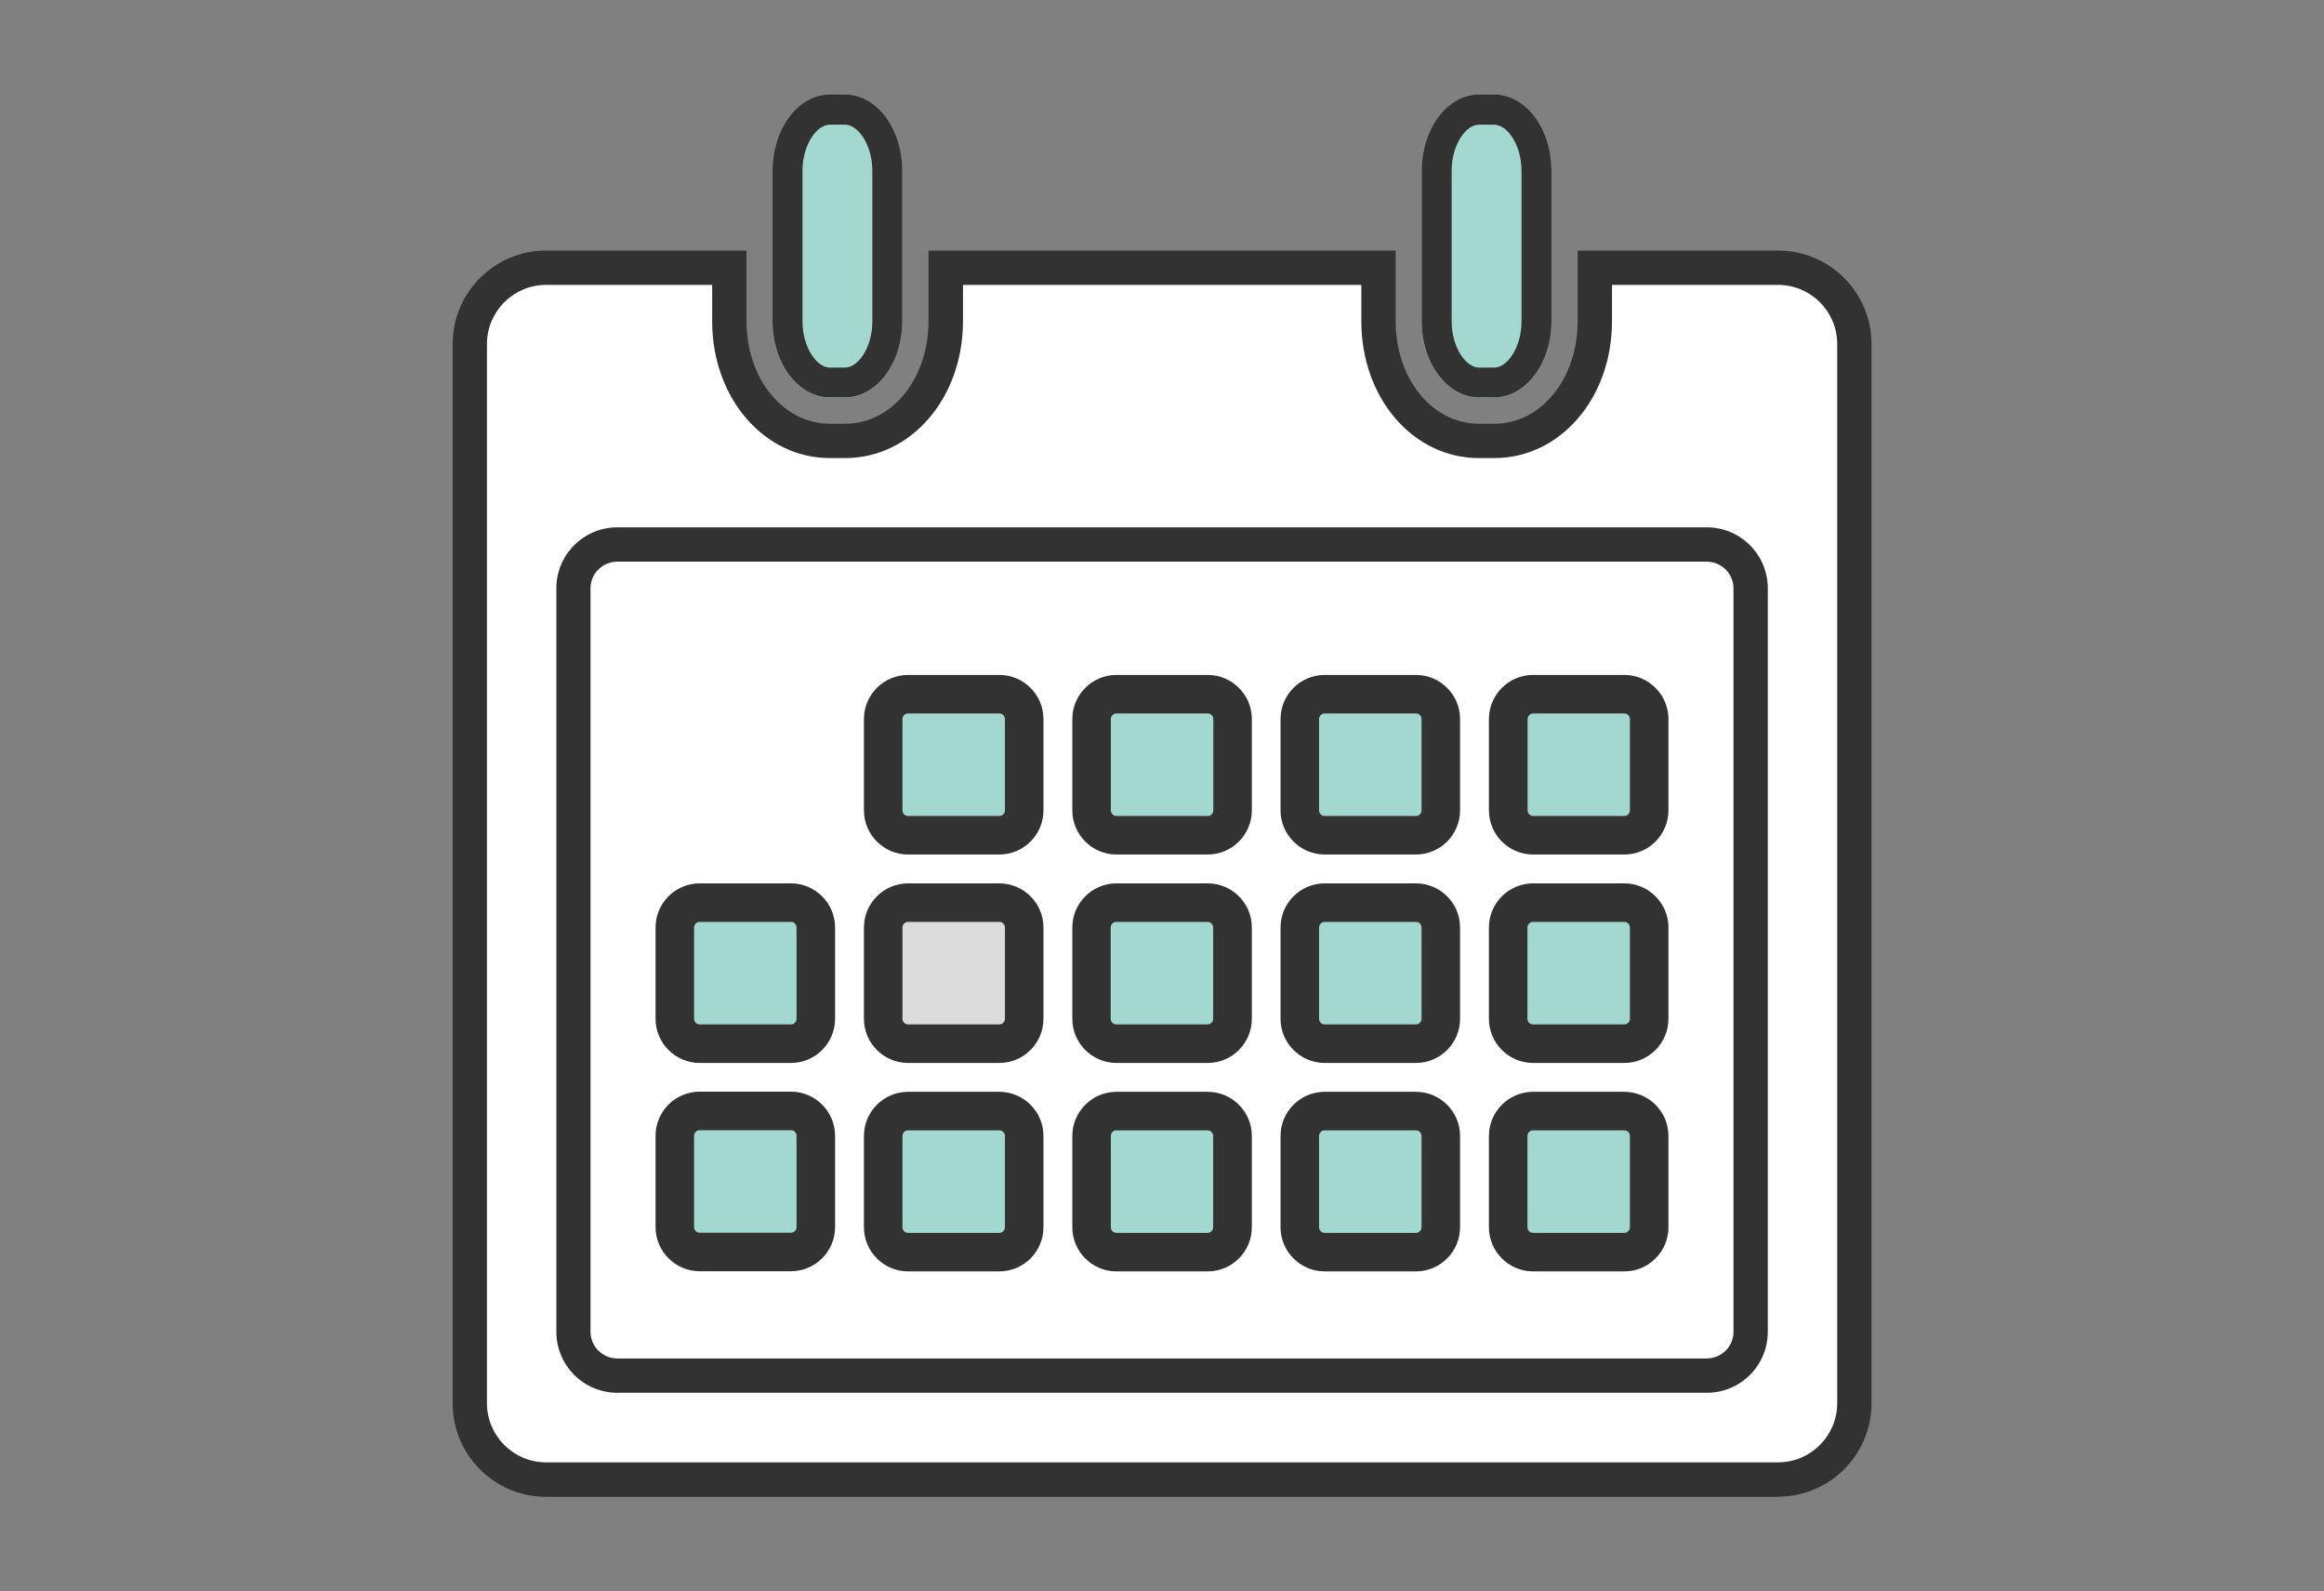
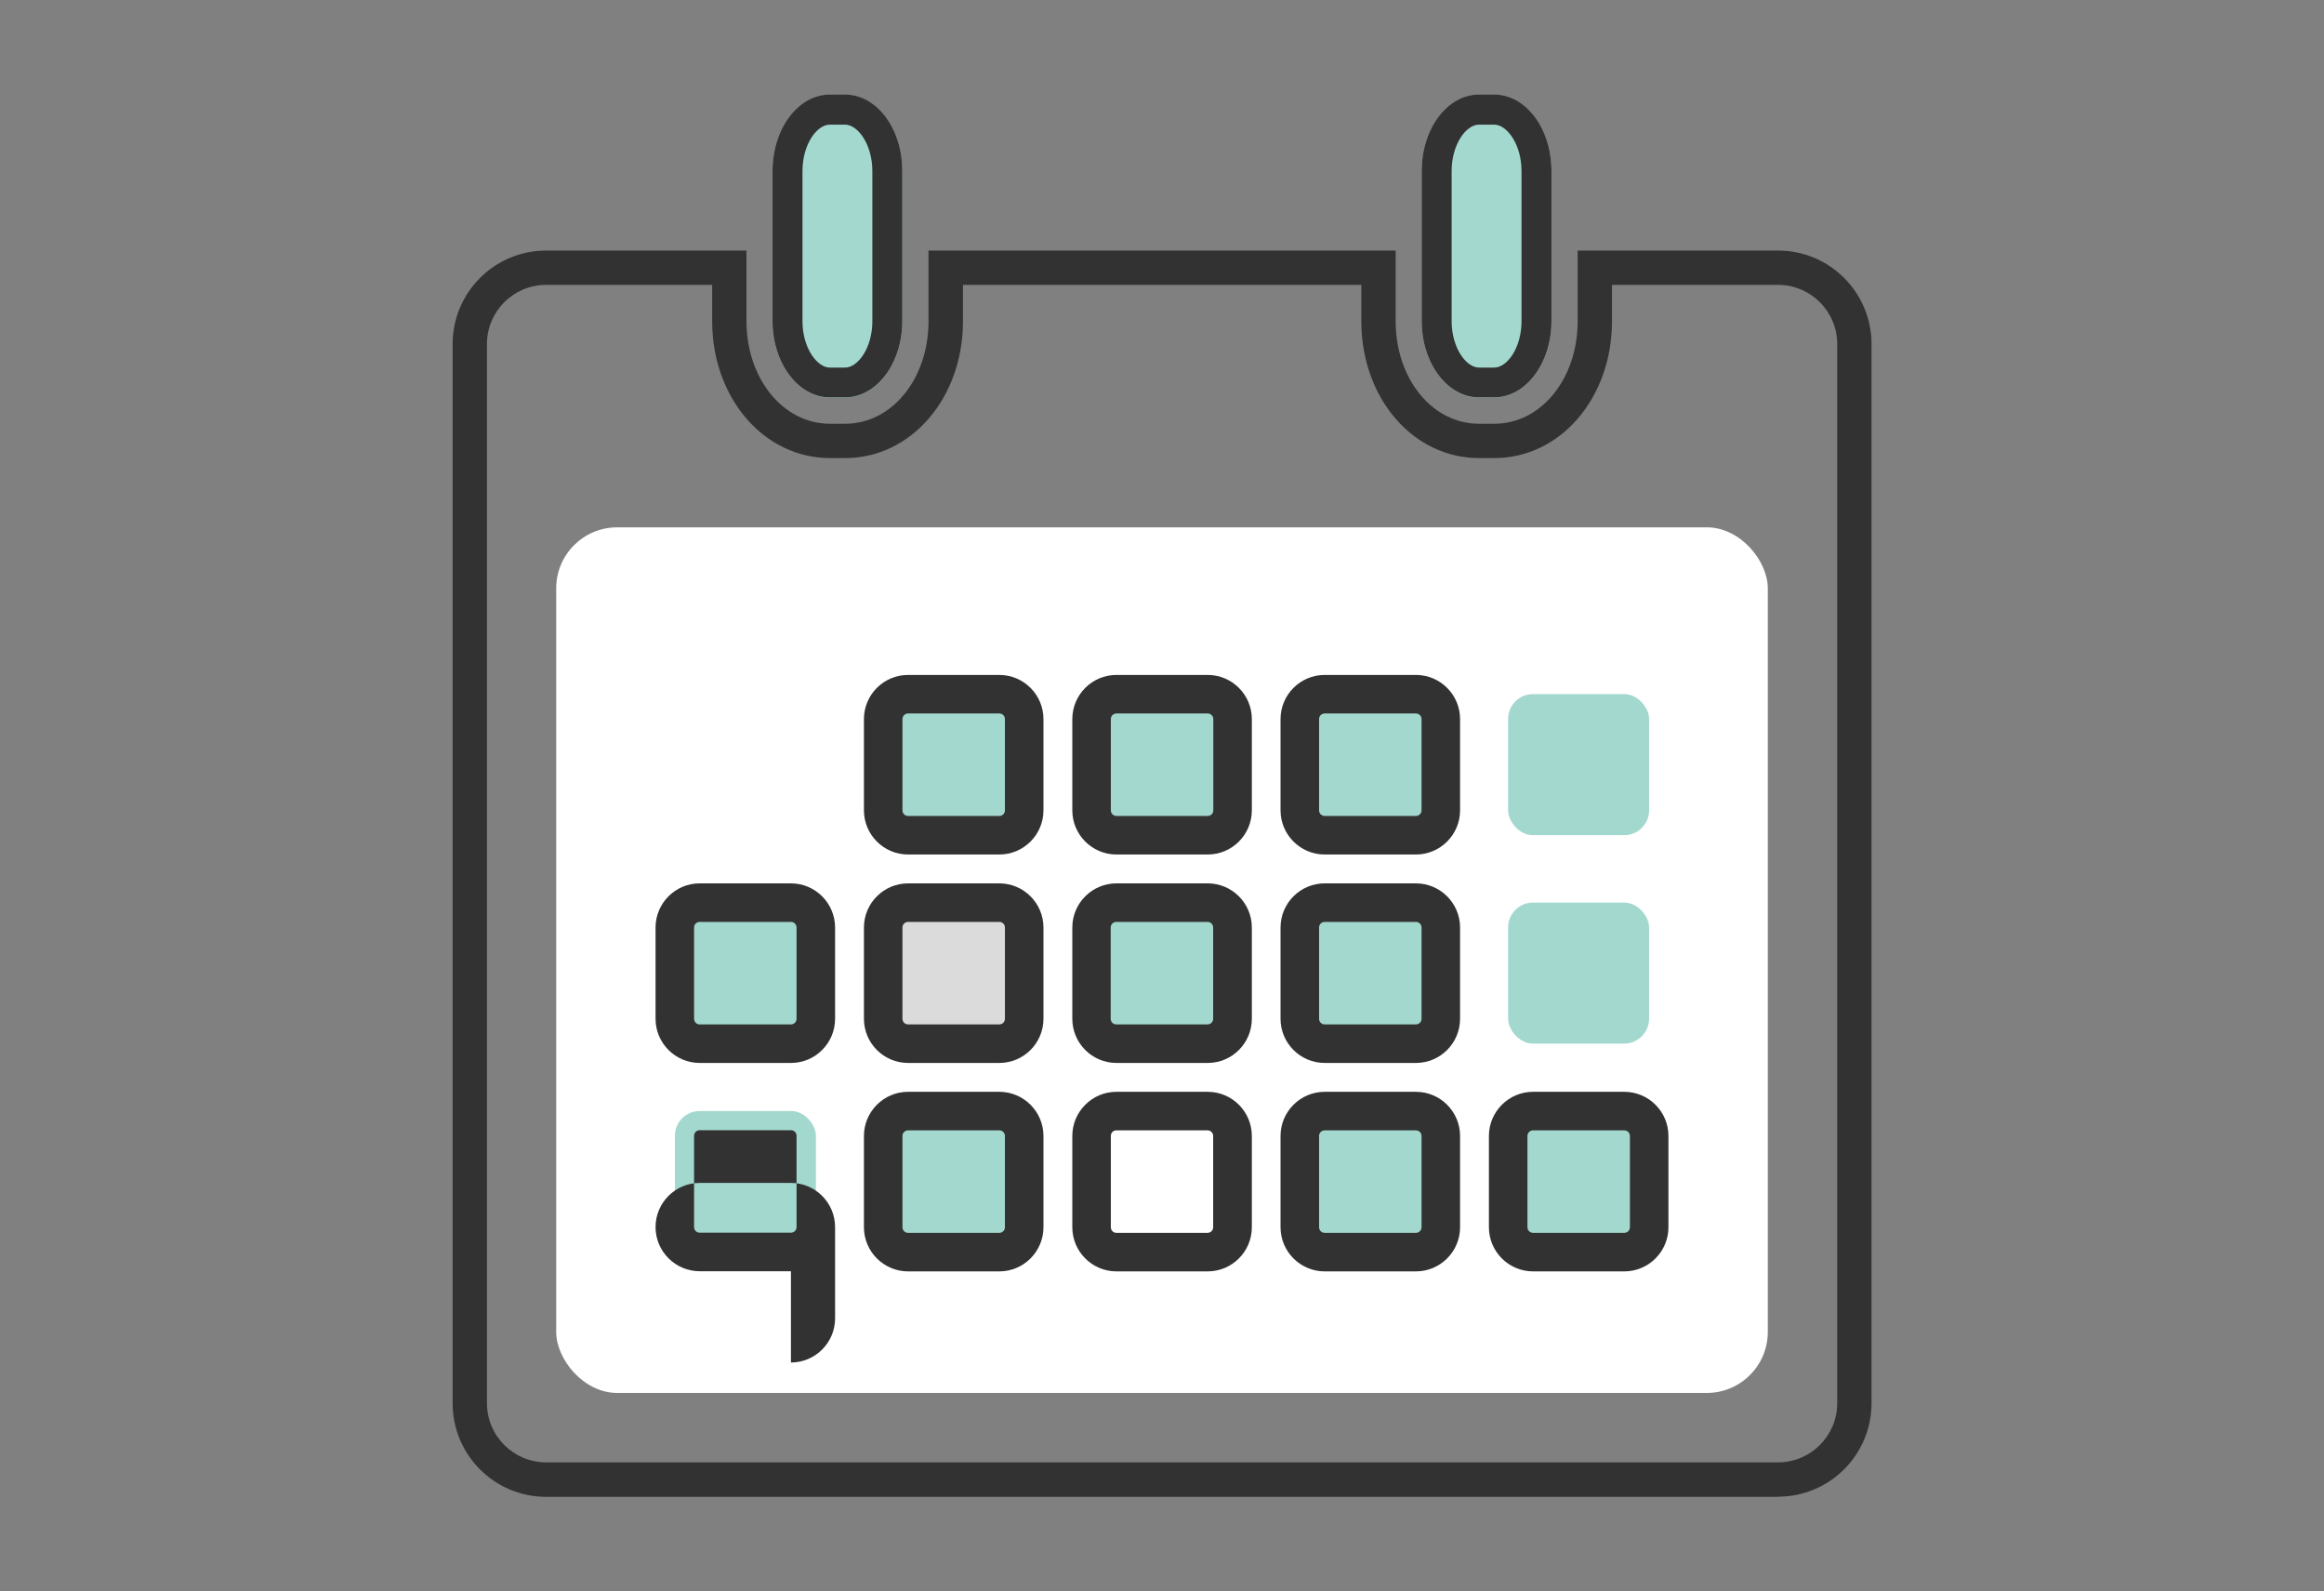
<svg xmlns="http://www.w3.org/2000/svg" id="_레이어_2" data-name="레이어 2" viewBox="0 0 149 102">
  <rect x="0" y="0" width="149" height="102" fill="#808080" stroke="none" />
  <defs>
    <style>
      .cls-1 {
        fill: none;
      }

      .cls-2 {
        fill: #a3d8ce;
      }

      .cls-3 {
        fill: #323232;
      }

      .cls-4 {
        fill: #fff;
      }

      .cls-5 {
        fill: #dcdbdb;
      }
    </style>
  </defs>
  <g id="Layer_6" data-name="Layer 6">
    <g>
      <rect class="cls-1" width="149" height="102" />
      <g>
        <g>
-           <path class="cls-4" d="M113.99,17.16h-11.75v3.43c0,4.3-2.83,7.67-6.44,7.67h-.98c-3.61,0-6.44-3.37-6.44-7.67v-3.43h-27.74v3.43c0,4.3-2.83,7.67-6.44,7.67h-.98c-3.61,0-6.45-3.37-6.45-7.67v-3.43h-11.75c-2.7,0-4.89,2.19-4.89,4.89v67.89c0,2.7,2.19,4.89,4.89,4.89h78.99c2.7,0,4.89-2.19,4.89-4.89V22.05c0-2.7-2.19-4.89-4.89-4.89Z" />
          <path class="cls-3" d="M113.99,95.94H35.01c-3.31,0-5.99-2.69-5.99-5.99V22.05c0-3.31,2.69-5.99,5.99-5.99h12.85v4.53c0,3.68,2.35,6.57,5.35,6.57h.98c3,0,5.34-2.89,5.34-6.57v-4.53h29.95v4.53c0,3.68,2.34,6.57,5.34,6.57h.99c3,0,5.34-2.89,5.34-6.57v-4.53h12.85c3.31,0,5.99,2.69,5.99,5.99v67.89c0,3.31-2.69,5.99-5.99,5.99ZM35.01,18.26c-2.09,0-3.79,1.7-3.79,3.79v67.89c0,2.09,1.7,3.79,3.79,3.79h78.99c2.09,0,3.79-1.7,3.79-3.79V22.05c0-2.09-1.7-3.79-3.79-3.79h-10.65v2.33c0,4.92-3.31,8.77-7.54,8.77h-.99c-4.23,0-7.54-3.85-7.54-8.77v-2.33h-25.54v2.33c0,4.92-3.32,8.77-7.55,8.77h-.98c-4.23,0-7.55-3.85-7.55-8.77v-2.33h-10.65Z" />
        </g>
        <g>
          <rect class="cls-4" x="35.66" y="33.8" width="77.68" height="55.48" rx="3.91" ry="3.91" />
-           <path class="cls-3" d="M109.42,36c.95,0,1.72.77,1.72,1.71v47.65c0,.95-.77,1.71-1.72,1.71H39.58c-.95,0-1.72-.77-1.72-1.71v-47.65c0-.95.77-1.71,1.72-1.71h69.85M109.42,33.8H39.58c-2.16,0-3.91,1.75-3.91,3.91v47.65c0,2.16,1.75,3.91,3.91,3.91h69.85c2.16,0,3.91-1.75,3.91-3.91v-47.65c0-2.16-1.75-3.91-3.91-3.91h0Z" />
        </g>
        <g>
          <rect class="cls-2" x="83.34" y="57.85" width="9.04" height="9.04" rx="1.6" ry="1.6" />
          <path class="cls-3" d="M90.78,68.13h-5.85c-1.56,0-2.83-1.27-2.83-2.83v-5.85c0-1.56,1.27-2.83,2.83-2.83h5.85c1.56,0,2.83,1.27,2.83,2.83v5.85c0,1.56-1.27,2.83-2.83,2.83ZM84.93,59.09c-.2,0-.36.16-.36.36v5.85c0,.2.16.36.36.36h5.85c.2,0,.36-.16.36-.36v-5.85c0-.2-.16-.36-.36-.36h-5.85Z" />
        </g>
        <g>
          <rect class="cls-2" x="69.98" y="57.85" width="9.04" height="9.04" rx="1.6" ry="1.6" />
          <path class="cls-3" d="M77.43,68.13h-5.85c-1.56,0-2.83-1.27-2.83-2.83v-5.85c0-1.56,1.27-2.83,2.83-2.83h5.85c1.56,0,2.83,1.27,2.83,2.83v5.85c0,1.56-1.27,2.83-2.83,2.83ZM71.57,59.09c-.2,0-.36.16-.36.36v5.85c0,.2.16.36.36.36h5.85c.2,0,.36-.16.36-.36v-5.85c0-.2-.16-.36-.36-.36h-5.85Z" />
        </g>
        <g>
          <rect class="cls-5" x="56.62" y="57.85" width="9.04" height="9.04" rx="1.6" ry="1.6" />
          <path class="cls-3" d="M64.07,68.13h-5.85c-1.56,0-2.83-1.27-2.83-2.83v-5.85c0-1.56,1.27-2.83,2.83-2.83h5.85c1.56,0,2.83,1.27,2.83,2.83v5.85c0,1.56-1.27,2.83-2.83,2.83ZM58.22,59.09c-.2,0-.36.16-.36.36v5.85c0,.2.16.36.36.36h5.85c.2,0,.36-.16.36-.36v-5.85c0-.2-.16-.36-.36-.36h-5.85Z" />
        </g>
        <g>
          <rect class="cls-2" x="43.27" y="57.85" width="9.04" height="9.04" rx="1.6" ry="1.6" />
          <path class="cls-3" d="M50.71,68.13h-5.85c-1.56,0-2.83-1.27-2.83-2.83v-5.85c0-1.56,1.27-2.83,2.83-2.83h5.85c1.56,0,2.83,1.27,2.83,2.83v5.85c0,1.56-1.27,2.83-2.83,2.83ZM44.86,59.09c-.2,0-.36.16-.36.36v5.85c0,.2.16.36.36.36h5.85c.2,0,.36-.16.36-.36v-5.85c0-.2-.16-.36-.36-.36h-5.85Z" />
        </g>
        <g>
          <rect class="cls-2" x="83.34" y="44.49" width="9.04" height="9.04" rx="1.59" ry="1.59" />
          <path class="cls-3" d="M90.78,54.77h-5.85c-1.56,0-2.83-1.27-2.83-2.83v-5.85c0-1.56,1.27-2.83,2.83-2.83h5.85c1.56,0,2.83,1.27,2.83,2.83v5.85c0,1.56-1.27,2.83-2.83,2.83ZM84.93,45.73c-.2,0-.36.16-.36.36v5.85c0,.2.16.36.36.36h5.85c.2,0,.36-.16.36-.36v-5.85c0-.2-.16-.36-.36-.36h-5.85Z" />
        </g>
        <g>
          <rect class="cls-2" x="83.34" y="71.21" width="9.04" height="9.04" rx="1.59" ry="1.59" />
          <path class="cls-3" d="M90.78,81.49h-5.85c-1.56,0-2.83-1.27-2.83-2.83v-5.85c0-1.56,1.27-2.83,2.83-2.83h5.85c1.56,0,2.83,1.27,2.83,2.83v5.85c0,1.56-1.27,2.83-2.83,2.83ZM84.93,72.45c-.2,0-.36.16-.36.36v5.85c0,.2.16.36.36.36h5.85c.2,0,.36-.16.36-.36v-5.85c0-.2-.16-.36-.36-.36h-5.85Z" />
        </g>
        <g>
-           <rect class="cls-2" x="69.98" y="71.21" width="9.04" height="9.04" rx="1.59" ry="1.59" />
          <path class="cls-3" d="M77.43,81.49h-5.85c-1.56,0-2.83-1.27-2.83-2.83v-5.85c0-1.56,1.27-2.83,2.83-2.83h5.85c1.56,0,2.83,1.27,2.83,2.83v5.85c0,1.56-1.27,2.83-2.83,2.83ZM71.57,72.45c-.2,0-.35.16-.35.36v5.85c0,.2.16.36.35.36h5.85c.2,0,.36-.16.36-.36v-5.85c0-.2-.16-.36-.36-.36h-5.85Z" />
        </g>
        <g>
          <rect class="cls-2" x="56.62" y="71.21" width="9.04" height="9.04" rx="1.59" ry="1.59" />
          <path class="cls-3" d="M64.07,81.49h-5.85c-1.56,0-2.83-1.27-2.83-2.83v-5.85c0-1.56,1.27-2.83,2.83-2.83h5.85c1.56,0,2.83,1.27,2.83,2.83v5.85c0,1.56-1.27,2.83-2.83,2.83ZM58.22,72.45c-.2,0-.36.16-.36.36v5.85c0,.2.16.36.36.36h5.85c.2,0,.36-.16.36-.36v-5.85c0-.2-.16-.36-.36-.36h-5.85Z" />
        </g>
        <g>
          <rect class="cls-2" x="43.27" y="71.21" width="9.04" height="9.04" rx="1.59" ry="1.59" />
-           <path class="cls-3" d="M50.71,81.48h-5.85c-1.56,0-2.83-1.27-2.83-2.83v-5.85c0-1.56,1.27-2.83,2.83-2.83h5.85c1.56,0,2.83,1.27,2.83,2.83v5.85c0,1.56-1.27,2.83-2.83,2.83ZM44.86,72.44c-.2,0-.36.16-.36.36v5.85c0,.2.16.36.36.36h5.85c.2,0,.36-.16.36-.36v-5.85c0-.2-.16-.36-.36-.36h-5.85Z" />
+           <path class="cls-3" d="M50.71,81.48h-5.85c-1.56,0-2.83-1.27-2.83-2.83c0-1.56,1.27-2.83,2.83-2.83h5.85c1.56,0,2.83,1.27,2.83,2.83v5.85c0,1.56-1.27,2.83-2.83,2.83ZM44.86,72.44c-.2,0-.36.16-.36.36v5.85c0,.2.16.36.36.36h5.85c.2,0,.36-.16.36-.36v-5.85c0-.2-.16-.36-.36-.36h-5.85Z" />
        </g>
        <g>
          <rect class="cls-2" x="96.69" y="71.21" width="9.04" height="9.04" rx="1.59" ry="1.59" />
          <path class="cls-3" d="M104.14,81.49h-5.85c-1.56,0-2.83-1.27-2.83-2.83v-5.85c0-1.56,1.27-2.83,2.83-2.83h5.85c1.56,0,2.83,1.27,2.83,2.83v5.85c0,1.56-1.27,2.83-2.83,2.83ZM98.29,72.45c-.2,0-.36.16-.36.36v5.85c0,.2.16.36.36.36h5.85c.2,0,.36-.16.36-.36v-5.85c0-.2-.16-.36-.36-.36h-5.85Z" />
        </g>
        <g>
          <rect class="cls-2" x="96.69" y="57.85" width="9.04" height="9.04" rx="1.6" ry="1.6" />
-           <path class="cls-3" d="M104.14,68.13h-5.85c-1.56,0-2.83-1.27-2.83-2.83v-5.85c0-1.56,1.27-2.83,2.83-2.83h5.85c1.56,0,2.83,1.27,2.83,2.83v5.85c0,1.56-1.27,2.83-2.83,2.83ZM98.29,59.09c-.2,0-.36.16-.36.36v5.85c0,.2.16.36.36.36h5.85c.2,0,.36-.16.36-.36v-5.85c0-.2-.16-.36-.36-.36h-5.85Z" />
        </g>
        <g>
          <rect class="cls-2" x="96.69" y="44.49" width="9.04" height="9.04" rx="1.59" ry="1.59" />
-           <path class="cls-3" d="M104.14,54.77h-5.85c-1.56,0-2.83-1.27-2.83-2.83v-5.85c0-1.56,1.27-2.83,2.83-2.83h5.85c1.56,0,2.83,1.27,2.83,2.83v5.85c0,1.56-1.27,2.83-2.83,2.83ZM98.29,45.73c-.2,0-.35.16-.35.36v5.85c0,.2.16.36.35.36h5.85c.2,0,.36-.16.36-.36v-5.85c0-.2-.16-.36-.36-.36h-5.85Z" />
        </g>
        <g>
          <rect class="cls-2" x="69.98" y="44.49" width="9.04" height="9.04" rx="1.59" ry="1.59" />
          <path class="cls-3" d="M77.43,54.77h-5.85c-1.56,0-2.83-1.27-2.83-2.83v-5.85c0-1.56,1.27-2.83,2.83-2.83h5.85c1.56,0,2.83,1.27,2.83,2.83v5.85c0,1.56-1.27,2.83-2.83,2.83ZM71.58,45.73c-.2,0-.36.16-.36.36v5.85c0,.2.16.36.36.36h5.85c.2,0,.36-.16.36-.36v-5.85c0-.2-.16-.36-.36-.36h-5.85Z" />
        </g>
        <g>
          <rect class="cls-2" x="56.62" y="44.49" width="9.04" height="9.04" rx="1.59" ry="1.59" />
          <path class="cls-3" d="M64.07,54.77h-5.85c-1.56,0-2.83-1.27-2.83-2.83v-5.85c0-1.56,1.27-2.83,2.83-2.83h5.85c1.56,0,2.83,1.27,2.83,2.83v5.85c0,1.56-1.27,2.83-2.83,2.83ZM58.22,45.73c-.2,0-.36.16-.36.36v5.85c0,.2.16.36.36.36h5.85c.2,0,.36-.16.36-.36v-5.85c0-.2-.16-.36-.36-.36h-5.85Z" />
        </g>
        <g>
          <g>
            <path class="cls-2" d="M57.85,10.96v9.63c0,2.7-1.64,4.89-3.67,4.89h-.98c-2.03,0-3.67-2.19-3.67-4.89v-9.63c0-2.71,1.64-4.89,3.67-4.89h.98c2.03,0,3.67,2.19,3.67,4.89Z" />
            <path class="cls-3" d="M54.18,7.99c.82,0,1.75,1.27,1.75,2.97v9.63c0,1.7-.92,2.97-1.75,2.97h-.98c-.82,0-1.75-1.27-1.75-2.97v-9.63c0-1.7.92-2.97,1.75-2.97h.98M54.18,6.06h-.98c-2.03,0-3.67,2.19-3.67,4.89v9.63c0,2.7,1.64,4.89,3.67,4.89h.98c2.03,0,3.67-2.19,3.67-4.89v-9.63c0-2.71-1.64-4.89-3.67-4.89h0Z" />
          </g>
          <g>
            <path class="cls-2" d="M99.47,10.96v9.63c0,2.7-1.64,4.89-3.67,4.89h-.98c-2.03,0-3.67-2.19-3.67-4.89v-9.63c0-2.71,1.64-4.89,3.67-4.89h.98c2.03,0,3.67,2.19,3.67,4.89Z" />
            <path class="cls-3" d="M95.8,7.99c.82,0,1.75,1.27,1.75,2.97v9.63c0,1.7-.92,2.97-1.75,2.97h-.98c-.82,0-1.75-1.27-1.75-2.97v-9.63c0-1.7.92-2.97,1.75-2.97h.98M95.8,6.06h-.98c-2.03,0-3.67,2.19-3.67,4.89v9.63c0,2.7,1.64,4.89,3.67,4.89h.98c2.03,0,3.67-2.19,3.67-4.89v-9.63c0-2.71-1.64-4.89-3.67-4.89h0Z" />
          </g>
        </g>
      </g>
    </g>
  </g>
</svg>